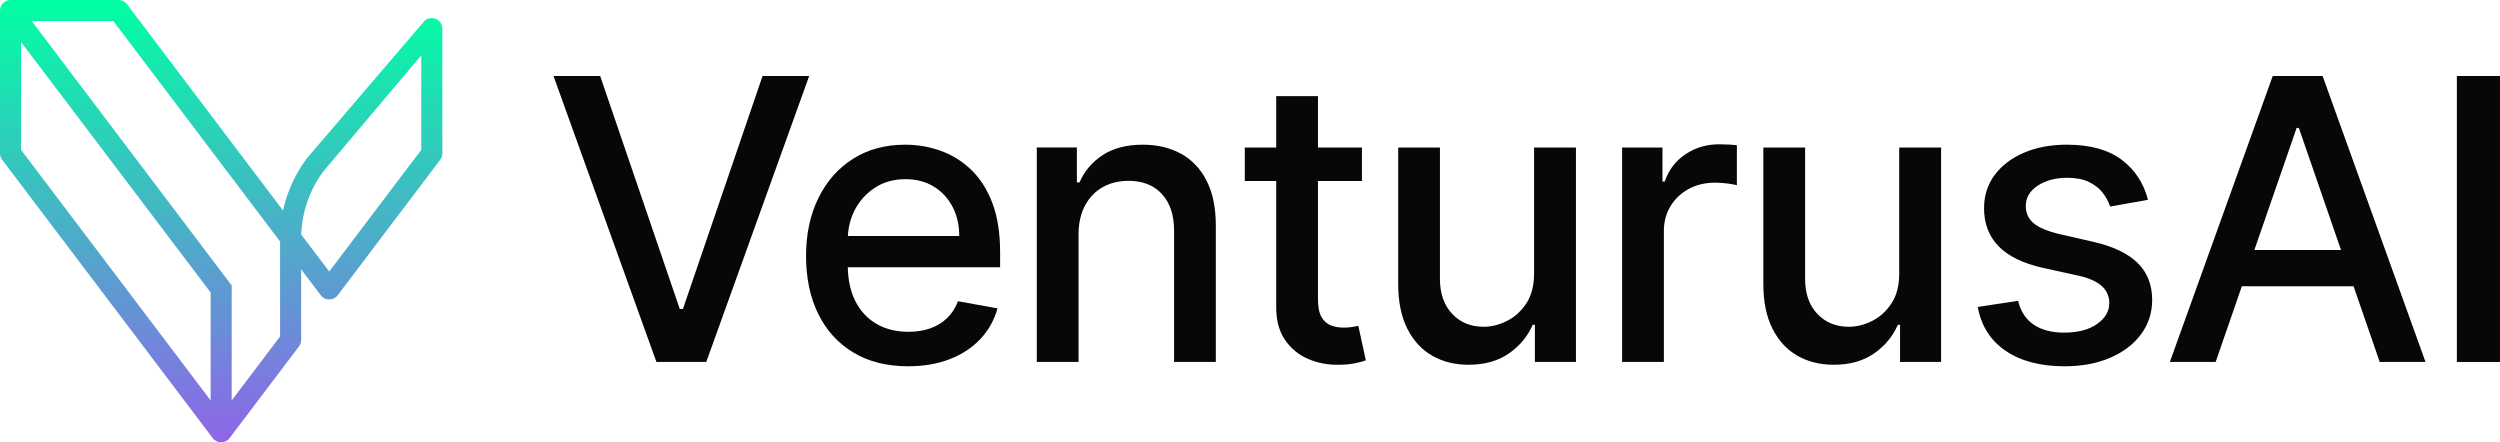
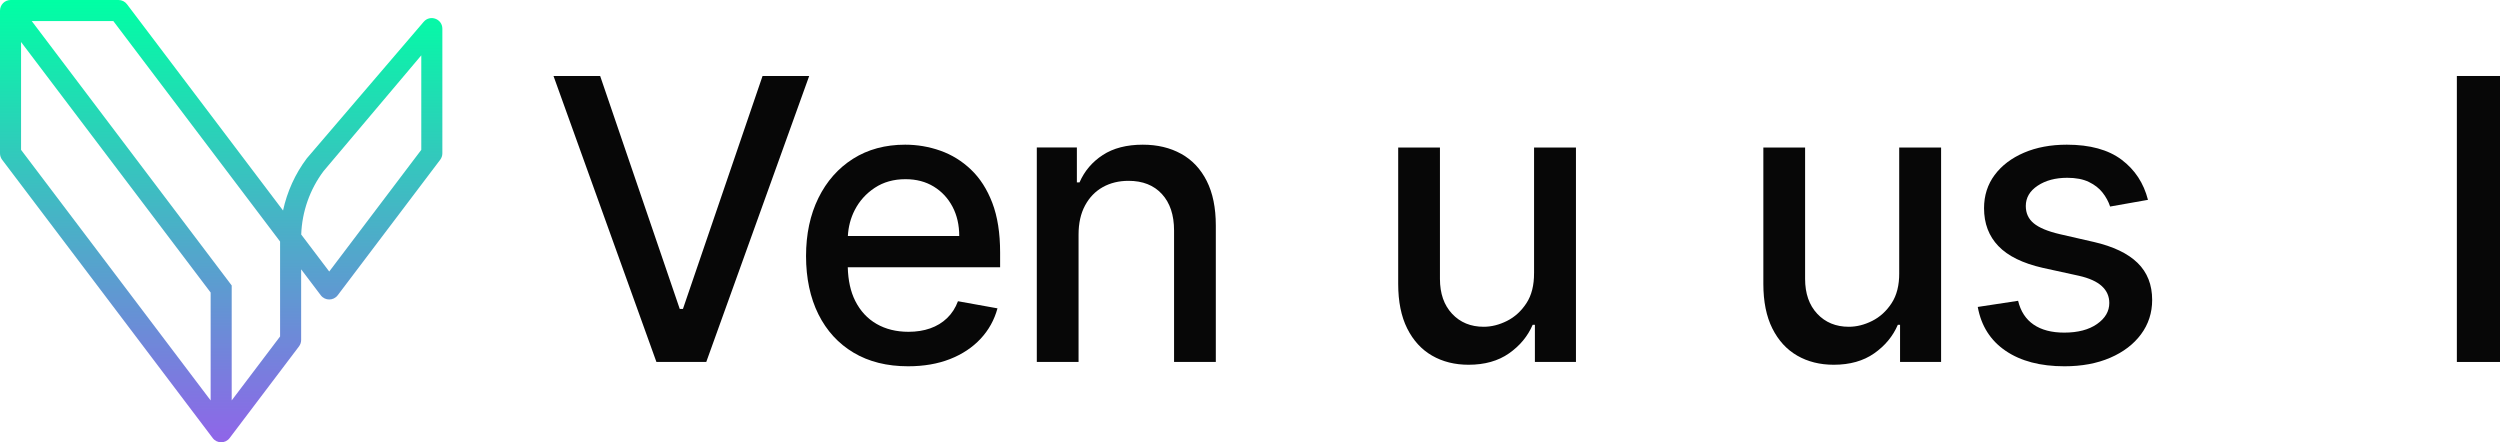
<svg xmlns="http://www.w3.org/2000/svg" id="Layer_2" data-name="Layer 2" viewBox="0 0 1440 254.76" width="1440" height="254.76">
  <defs>
    <style>
      .cls-1 {
        fill: url(#linear-gradient);
      }

      .cls-1, .cls-2 {
        stroke-width: 0px;
      }

      .cls-2 {
        fill: #070707;
      }
    </style>
    <linearGradient id="linear-gradient" x1="127.4" y1=".6" x2="127.4" y2="336.62" gradientUnits="userSpaceOnUse">
      <stop offset="0" stop-color="#00ffa4" />
      <stop offset="1" stop-color="#be33ff" />
    </linearGradient>
  </defs>
  <g id="Layer_1-2" data-name="Layer 1">
    <g id="logo_design" data-name="logo design">
      <path id="logomark" class="cls-1" d="M244.05,12.56l-67.31,78.64c-6.71,8.9-11.36,19.21-13.71,30.05L73.13,2.42c-1.15-1.53-2.96-2.42-4.87-2.42H6.07C2.71.02,0,2.75,0,6.11v82.23c0,1.33.43,2.62,1.24,3.68l120.09,158.72,1.19,1.58c2.44,3.24,7.31,3.24,9.75,0l1.19-1.58,38.76-51.22c.8-1.06,1.24-2.35,1.24-3.69v-40.7l11.31,14.95c2.44,3.23,7.3,3.23,9.74,0l59.05-78.07c.8-1.06,1.24-2.35,1.24-3.68V16.53c0-5.67-7.06-8.28-10.75-3.97ZM121.33,230.65L12.13,86.31V24.19l109.2,144.3v62.16ZM161.33,193.8l-27.87,36.84v-66.21L18.28,12.13h47l96.05,126.99v54.68ZM242.66,86.31l-53.02,70.09-16.14-21.31c.45-13.14,4.97-26.05,12.9-36.56l56.26-66.65v54.43Z" />
      <g id="logotype">
        <polygon class="cls-2" points="439.23 43.77 393.38 177.93 391.53 177.93 345.69 43.77 318.82 43.77 378.1 208.49 406.81 208.49 466.09 43.77 439.23 43.77" />
        <path class="cls-2" d="M559.27,97.66c-5.2-4.93-11.07-8.55-17.61-10.86-6.54-2.31-13.3-3.46-20.27-3.46-11.47,0-21.49,2.71-30.04,8.12-8.55,5.42-15.2,12.95-19.95,22.6-4.74,9.65-7.12,20.81-7.12,33.46s2.38,23.98,7.12,33.5c4.75,9.52,11.5,16.89,20.27,22.12,8.77,5.23,19.24,7.84,31.41,7.84,9.01,0,17.03-1.38,24.09-4.14,7.05-2.76,12.92-6.65,17.61-11.66,4.69-5.01,7.95-10.87,9.77-17.57l-22.76-4.1c-1.45,3.86-3.54,7.11-6.27,9.73-2.73,2.63-5.98,4.6-9.73,5.91-3.75,1.32-7.91,1.97-12.47,1.97-7.03,0-13.16-1.51-18.42-4.54-5.26-3.03-9.34-7.44-12.27-13.23-2.72-5.38-4.11-11.88-4.31-19.39h87.75v-8.52c0-11.21-1.5-20.73-4.5-28.59-3.01-7.86-7.11-14.25-12.31-19.18ZM488.37,135.95c.29-5.3,1.57-10.29,3.94-14.92,2.71-5.28,6.57-9.57,11.58-12.87,5.01-3.3,10.9-4.95,17.66-4.95,6.22,0,11.65,1.42,16.29,4.26,4.64,2.84,8.24,6.72,10.82,11.62s3.86,10.52,3.86,16.85h-64.14Z" />
        <path class="cls-2" d="M680.36,88.61c-6.33-3.51-13.7-5.27-22.12-5.27-9.28,0-16.96,1.99-23.04,5.95-6.08,3.97-10.55,9.22-13.39,15.76h-1.53v-20.1h-23.08v123.53h24.05v-73.35c0-6.54,1.24-12.13,3.74-16.77,2.49-4.64,5.9-8.16,10.21-10.58,4.31-2.41,9.26-3.62,14.84-3.62,8.15,0,14.56,2.53,19.22,7.6,4.66,5.07,7,12.08,7,21.03v75.68h24.05v-78.58c0-10.19-1.74-18.74-5.23-25.65-3.49-6.92-8.39-12.13-14.72-15.64Z" />
-         <path class="cls-2" d="M779.01,188.31c-1.44.27-3.14.4-5.06.4-2.63,0-5.06-.42-7.28-1.25-2.22-.83-4.04-2.41-5.43-4.75-1.4-2.33-2.09-5.83-2.09-10.49v-67.96h25.33v-19.3h-25.33v-29.6h-24.05v29.6h-18.1v19.3h18.1v72.95c0,7.45,1.69,13.65,5.07,18.58,3.38,4.93,7.8,8.58,13.27,10.94,5.47,2.36,11.37,3.48,17.69,3.38,3.86-.05,7.08-.36,9.65-.92,2.58-.56,4.56-1.11,5.95-1.65l-4.34-19.86c-.8.16-1.93.37-3.38.65Z" />
        <path class="cls-2" d="M883.61,157.26c.05,7.03-1.41,12.82-4.38,17.37-2.98,4.56-6.71,7.96-11.18,10.21-4.48,2.25-8.96,3.38-13.47,3.38-7.45,0-13.51-2.5-18.17-7.48-4.67-4.99-7-11.69-7-20.1v-75.68h-24.05v78.58c0,10.19,1.73,18.74,5.19,25.66,3.46,6.91,8.23,12.13,14.32,15.64,6.08,3.51,13.09,5.26,21.03,5.26,9.27,0,17.03-2.18,23.28-6.55,6.25-4.37,10.79-9.85,13.63-16.45h1.29v21.39h23.65v-123.53h-24.13v72.3Z" />
-         <path class="cls-2" d="M990.23,83.11c-7.24,0-13.71,1.92-19.42,5.75-5.71,3.83-9.69,9.07-11.94,15.72h-1.29v-19.62h-23.24v123.53h24.05v-75.44c0-5.36,1.29-10.14,3.86-14.35,2.57-4.21,6.07-7.51,10.49-9.9,4.42-2.38,9.48-3.58,15.16-3.58,2.46,0,4.93.17,7.4.52,2.46.35,4.18.66,5.14.93v-23.01c-1.18-.16-2.8-.29-4.86-.4-2.07-.1-3.85-.16-5.35-.16Z" />
        <path class="cls-2" d="M1093.95,157.26c.05,7.03-1.41,12.82-4.38,17.37-2.98,4.56-6.71,7.96-11.18,10.21-4.48,2.25-8.96,3.38-13.47,3.38-7.45,0-13.51-2.5-18.18-7.48-4.67-4.99-7-11.69-7-20.1v-75.68h-24.05v78.58c0,10.19,1.73,18.74,5.19,25.66,3.46,6.91,8.23,12.13,14.32,15.64,6.08,3.51,13.09,5.26,21.03,5.26,9.27,0,17.04-2.18,23.28-6.55,6.25-4.37,10.79-9.85,13.63-16.45h1.29v21.39h23.64v-123.53h-24.13v72.3Z" />
        <path class="cls-2" d="M1205.86,139.33l-19.62-4.5c-6.81-1.61-11.75-3.67-14.8-6.2-3.06-2.52-4.58-5.84-4.58-9.97,0-4.77,2.28-8.67,6.84-11.7,4.56-3.03,10.24-4.55,17.05-4.55,4.99,0,9.14.8,12.46,2.41,3.33,1.61,5.96,3.67,7.92,6.19,1.96,2.52,3.39,5.18,4.3,7.96l21.8-3.86c-2.47-9.65-7.53-17.36-15.2-23.12-7.67-5.76-18.18-8.65-31.53-8.65-9.28,0-17.5,1.54-24.69,4.62-7.19,3.09-12.82,7.36-16.89,12.83-4.07,5.47-6.11,11.85-6.11,19.14,0,8.79,2.75,16.06,8.25,21.8,5.49,5.74,14.01,9.92,25.54,12.55l20.91,4.58c5.9,1.34,10.28,3.32,13.15,5.95,2.87,2.63,4.3,5.87,4.3,9.73,0,4.77-2.36,8.81-7.08,12.11-4.72,3.29-11.02,4.94-18.9,4.94-7.24,0-13.11-1.54-17.62-4.62-4.5-3.08-7.48-7.65-8.93-13.71l-23.24,3.54c1.99,10.94,7.35,19.37,16.09,25.3,8.74,5.93,20.03,8.88,33.86,8.88,9.97,0,18.75-1.63,26.34-4.91,7.59-3.27,13.51-7.79,17.77-13.55,4.26-5.76,6.4-12.35,6.4-19.75,0-8.74-2.79-15.84-8.37-21.31-5.58-5.47-14.05-9.52-25.42-12.14Z" />
-         <path class="cls-2" d="M1309.1,43.77l-59.27,164.72h26.38l15.09-43.59h64.36l15.06,43.59h26.38l-59.28-164.72h-28.71ZM1298.52,143.99l24.33-70.29h1.29l24.28,70.29h-49.9Z" />
        <rect class="cls-2" x="1415.15" y="43.77" width="24.85" height="164.72" />
      </g>
    </g>
  </g>
</svg>